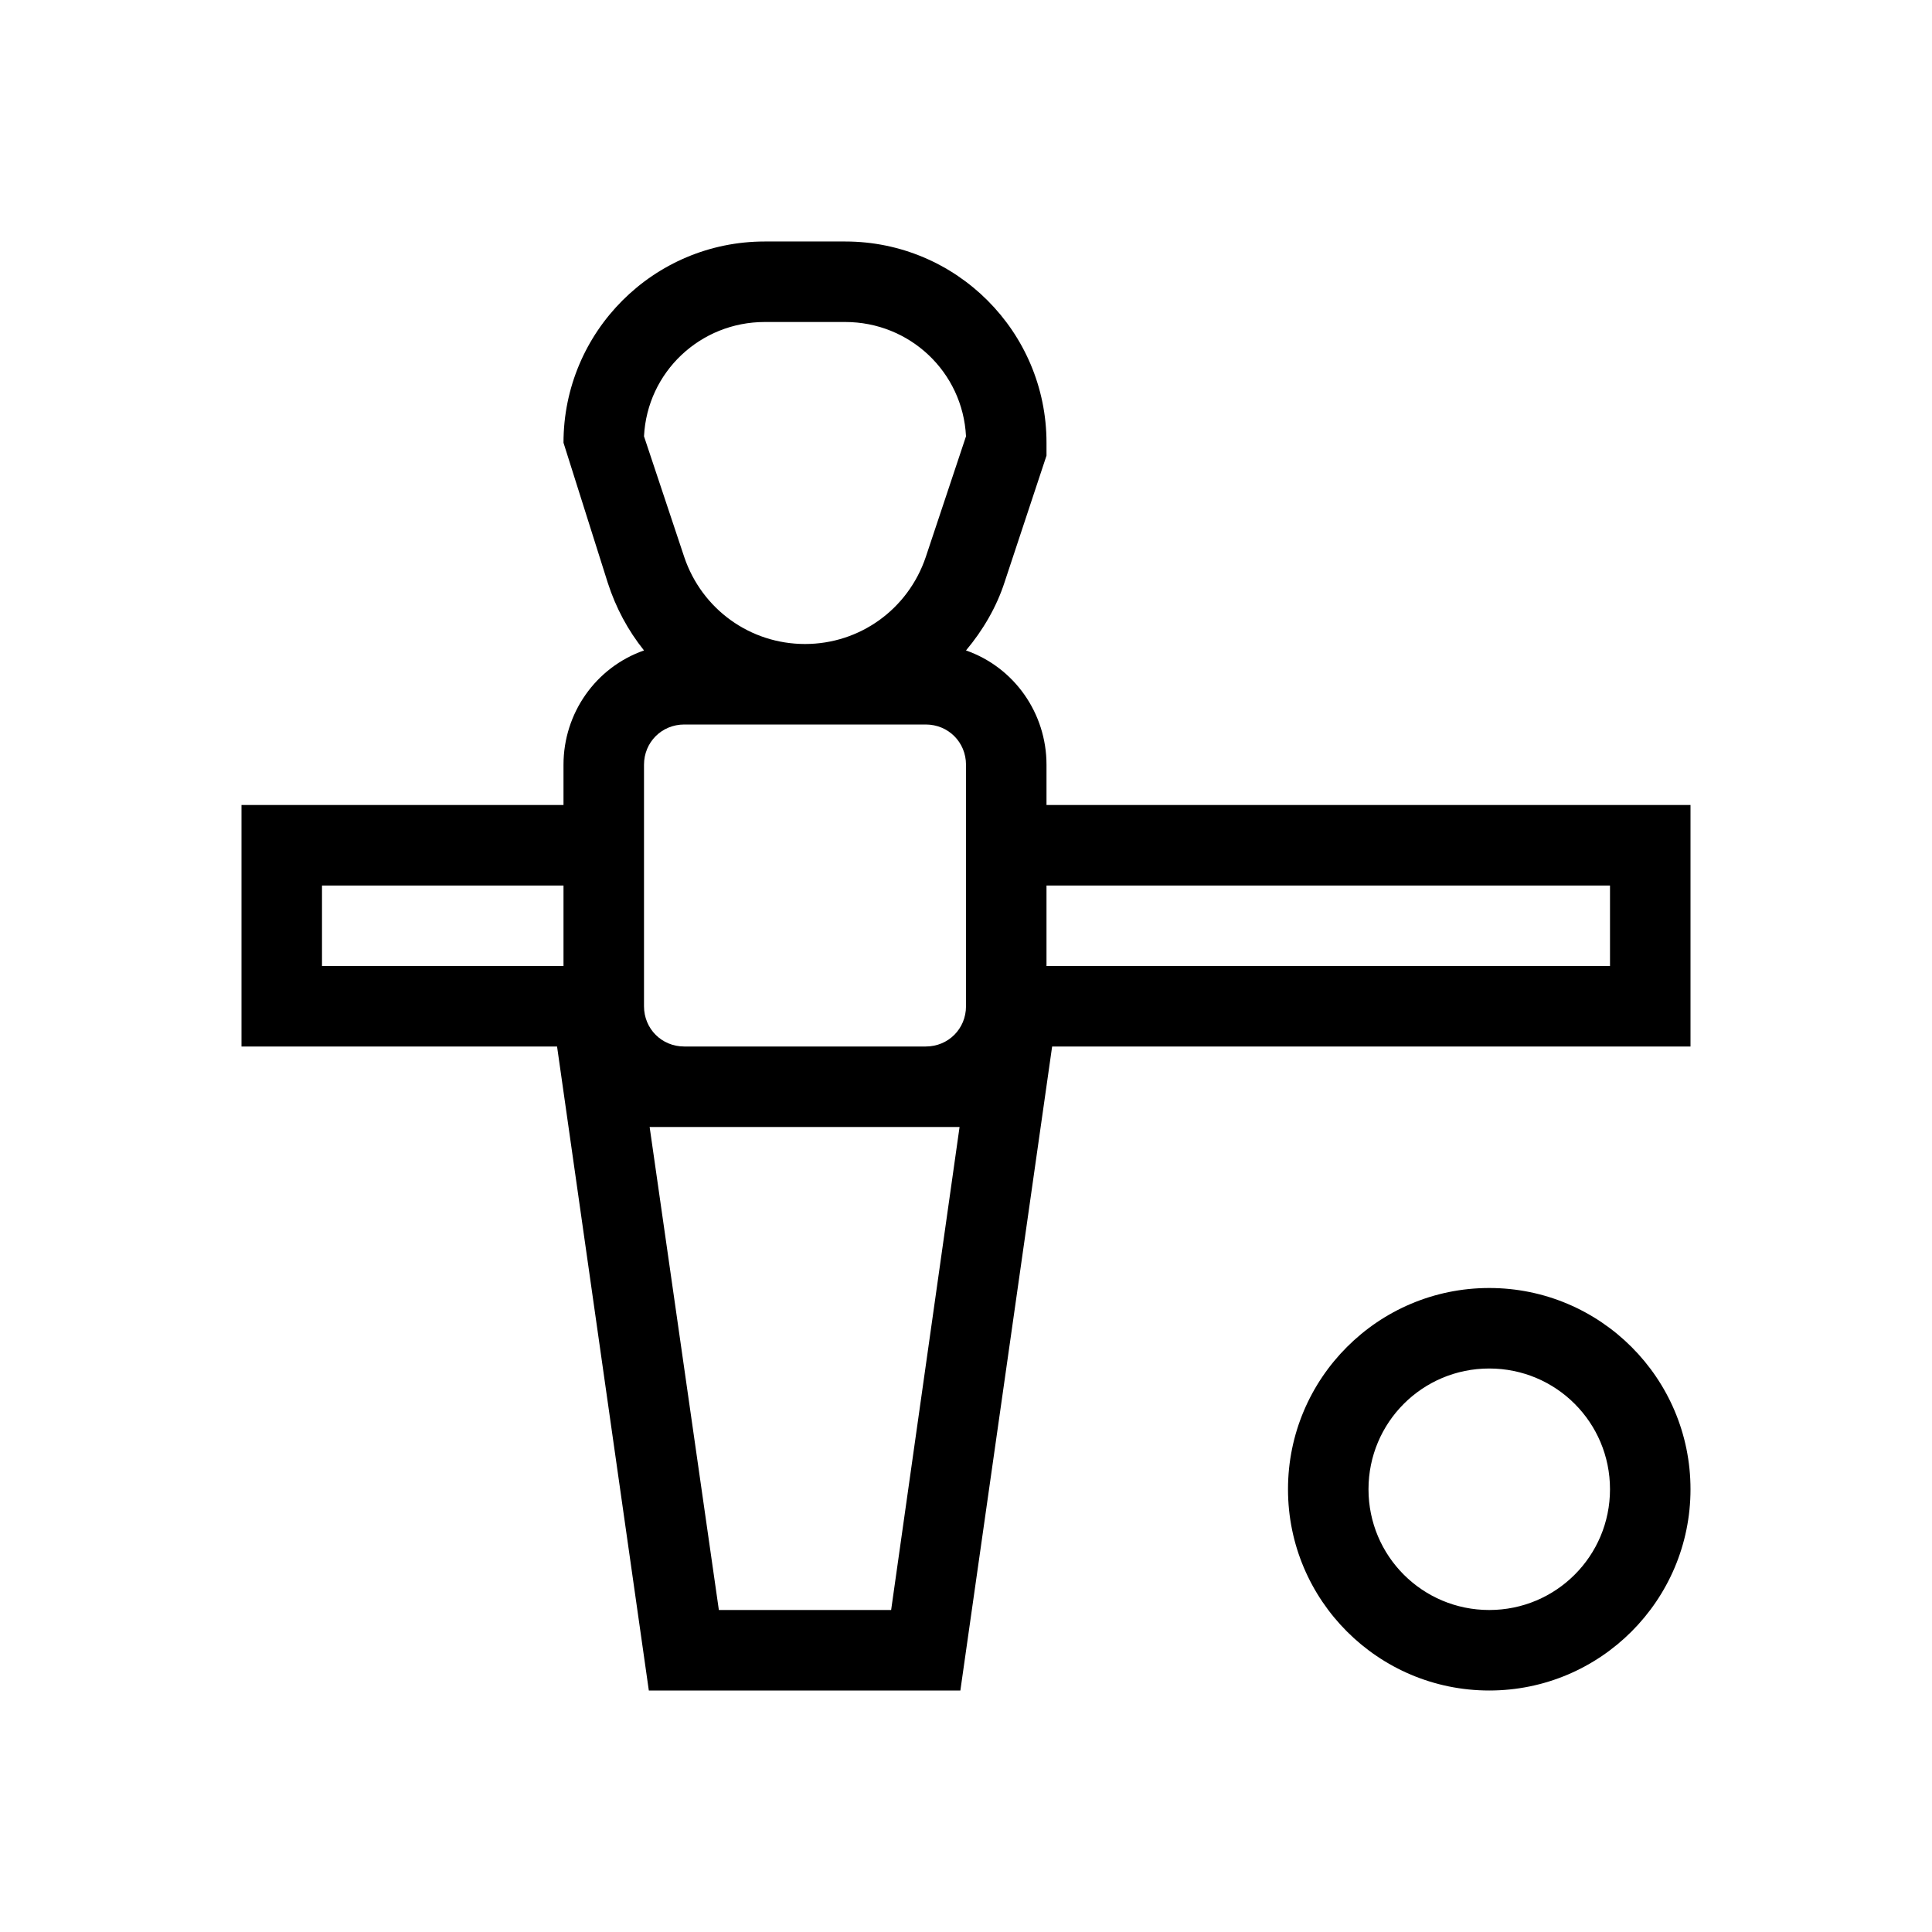
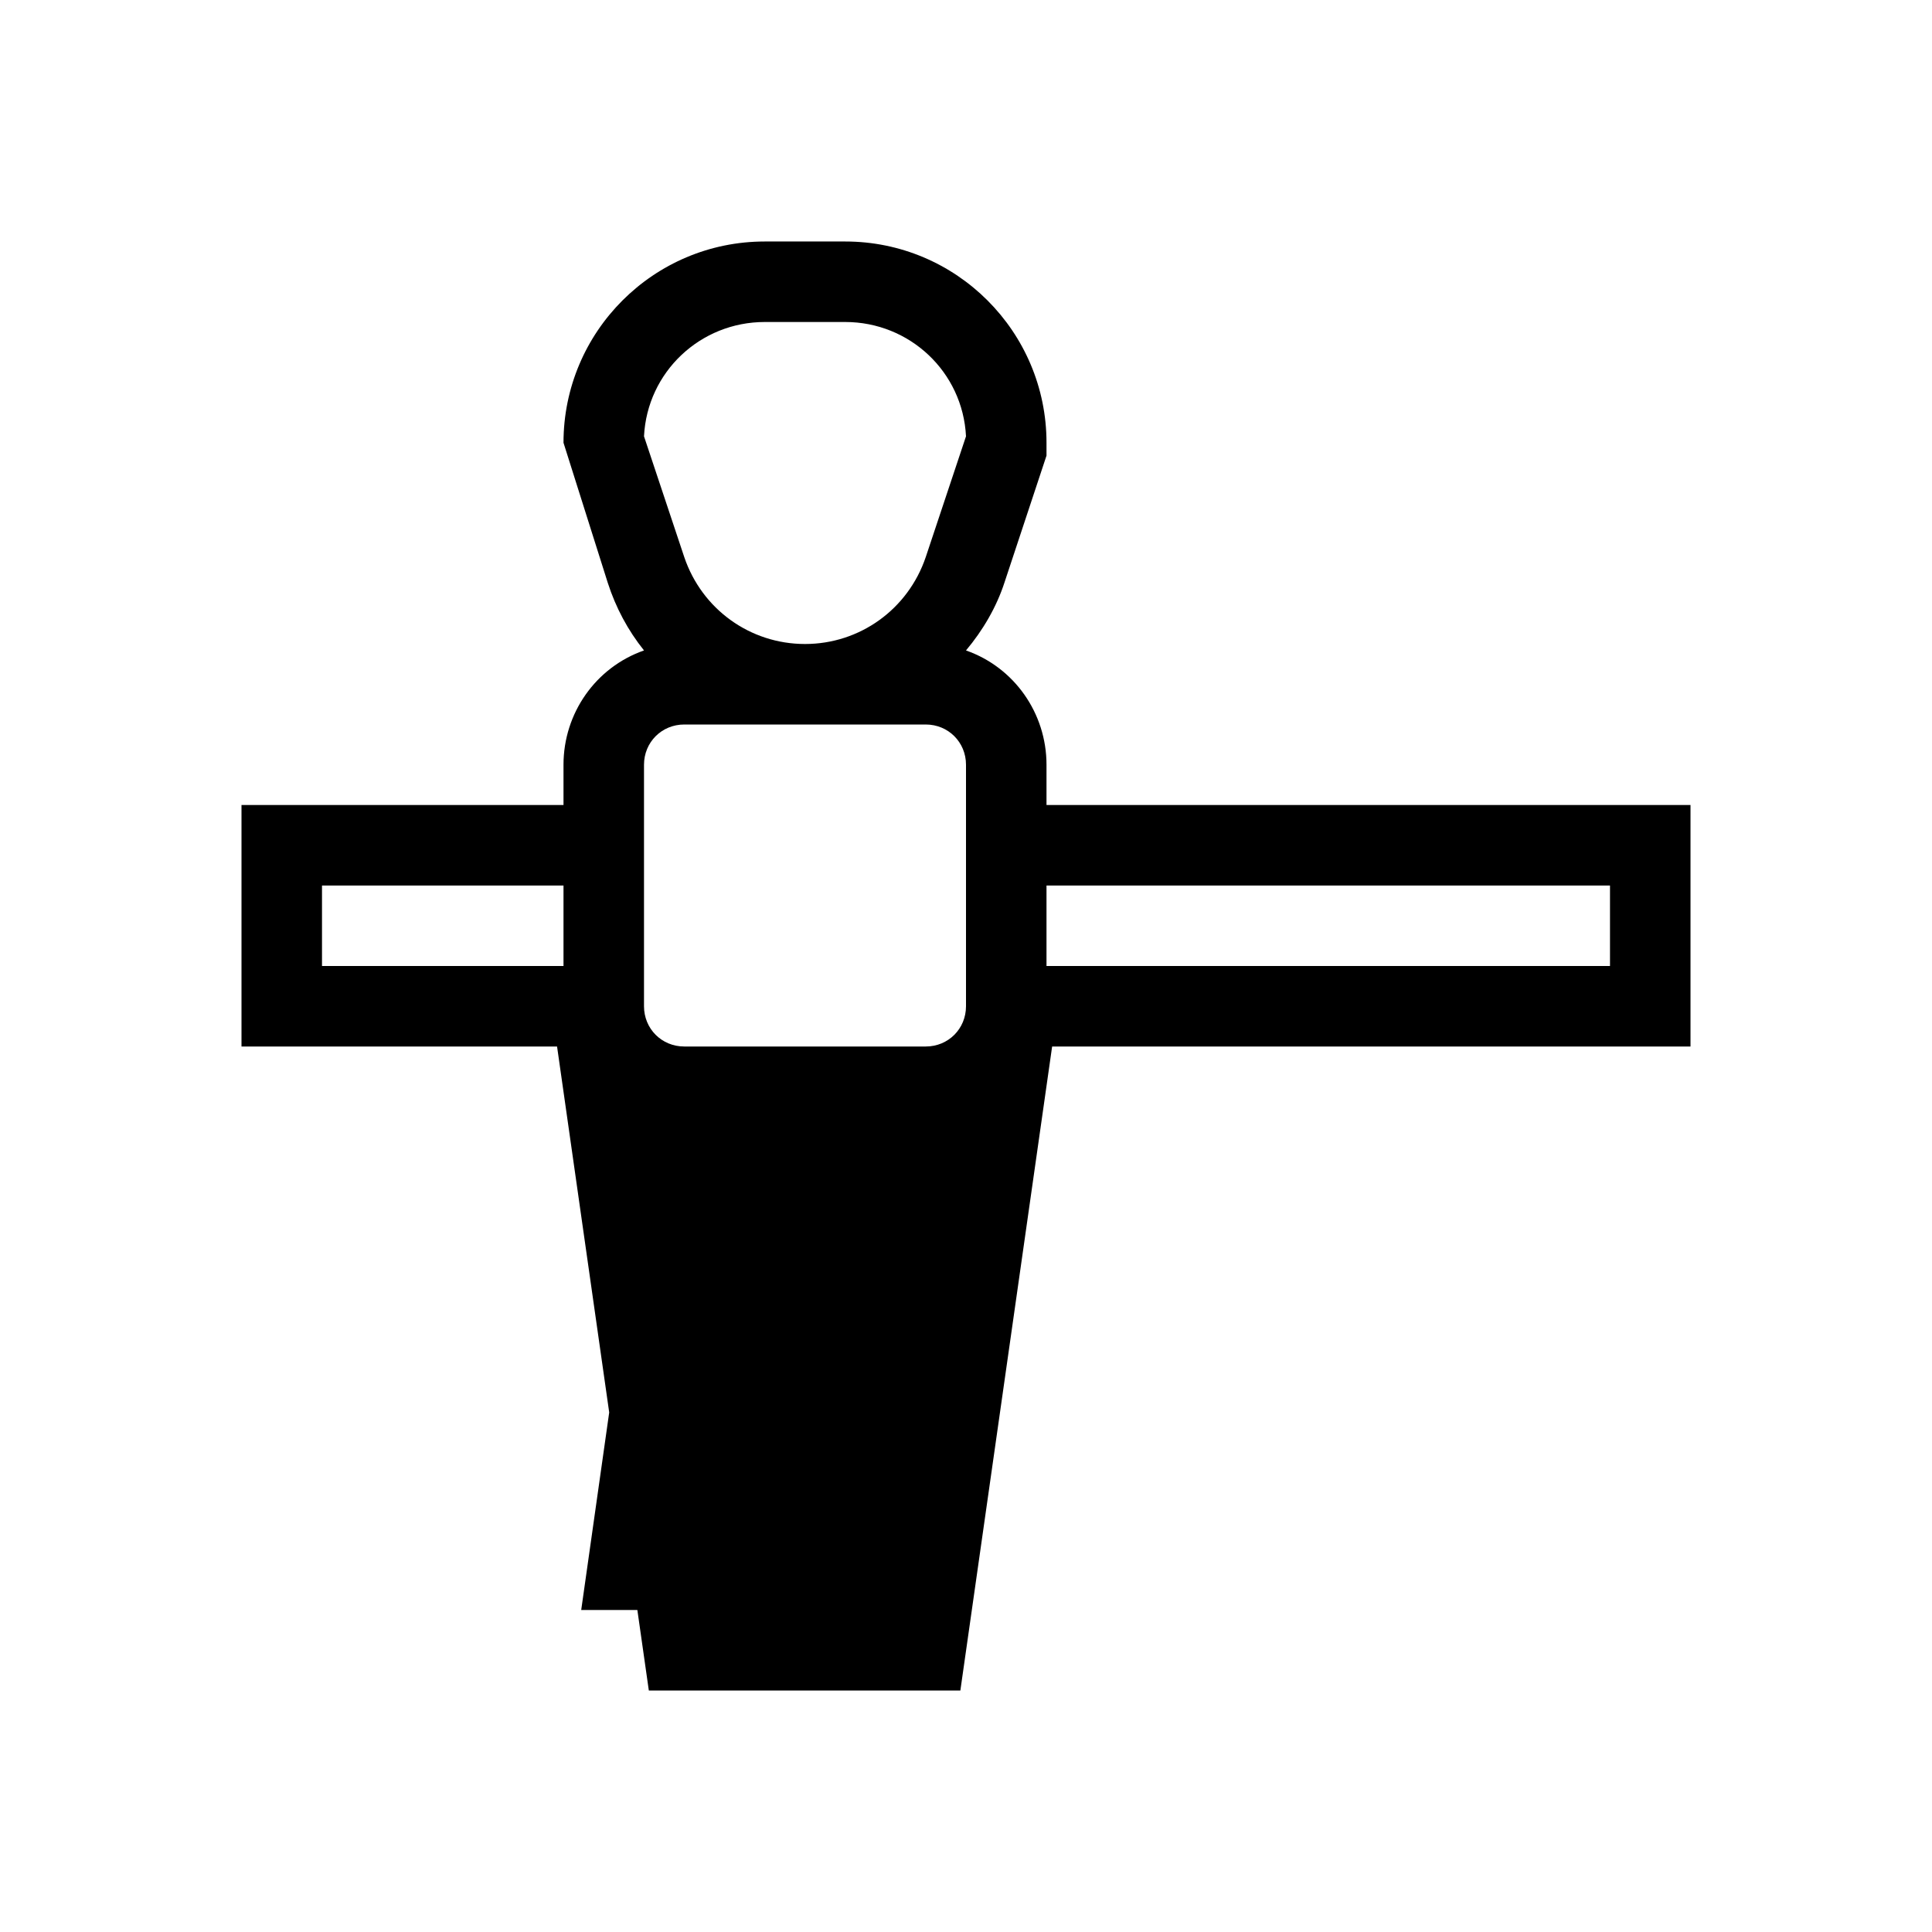
<svg xmlns="http://www.w3.org/2000/svg" id="Ebene_1" data-name="Ebene 1" viewBox="0 0 24 24">
-   <path d="M13,10v-.5c0-.64-.4-1.21-1-1.42,.21-.25,.38-.54,.48-.85l.52-1.57v-.16c0-1.38-1.12-2.5-2.5-2.5h-1c-1.38,0-2.5,1.12-2.5,2.5l.55,1.74c.1,.31,.25,.59,.45,.84-.6,.21-1,.78-1,1.42v.5H3v3h3.92l1.14,8h3.87l1.14-8h7.93v-3H13Zm-3.5-6h1c.8,0,1.46,.62,1.5,1.42l-.5,1.5c-.22,.65-.82,1.08-1.5,1.08h0c-.68,0-1.28-.43-1.5-1.08l-.5-1.5c.04-.8,.7-1.42,1.5-1.42Zm-1.5,5.5c0-.28,.22-.5,.5-.5h3c.28,0,.5,.22,.5,.5v3c0,.28-.22,.5-.5,.5h-3c-.28,0-.5-.22-.5-.5v-3Zm-4,2.5v-1h3v1h-3Zm7.07,8h-2.14l-.86-6h3.85l-.85,6Zm8.93-8h-7v-1h7v1Z" />
-   <path d="M18.5,16c-1.38,0-2.5,1.12-2.5,2.5s1.12,2.5,2.5,2.5,2.5-1.12,2.5-2.5-1.12-2.5-2.5-2.5Zm0,4c-.83,0-1.5-.67-1.5-1.5s.67-1.5,1.5-1.5,1.5,.67,1.5,1.5-.67,1.5-1.5,1.5Z" />
+   <path d="M13,10v-.5c0-.64-.4-1.21-1-1.42,.21-.25,.38-.54,.48-.85l.52-1.57v-.16c0-1.38-1.12-2.5-2.5-2.5h-1c-1.38,0-2.5,1.12-2.5,2.5l.55,1.74c.1,.31,.25,.59,.45,.84-.6,.21-1,.78-1,1.42v.5H3v3h3.92l1.14,8h3.87l1.14-8h7.93v-3H13Zm-3.5-6h1c.8,0,1.46,.62,1.5,1.42l-.5,1.5c-.22,.65-.82,1.08-1.5,1.08h0c-.68,0-1.28-.43-1.5-1.08l-.5-1.5c.04-.8,.7-1.42,1.5-1.42Zm-1.5,5.5c0-.28,.22-.5,.5-.5h3c.28,0,.5,.22,.5,.5v3c0,.28-.22,.5-.5,.5h-3c-.28,0-.5-.22-.5-.5v-3Zm-4,2.5v-1h3v1h-3Zm7.07,8h-2.14l-.86-6l-.85,6Zm8.93-8h-7v-1h7v1Z" />
</svg>